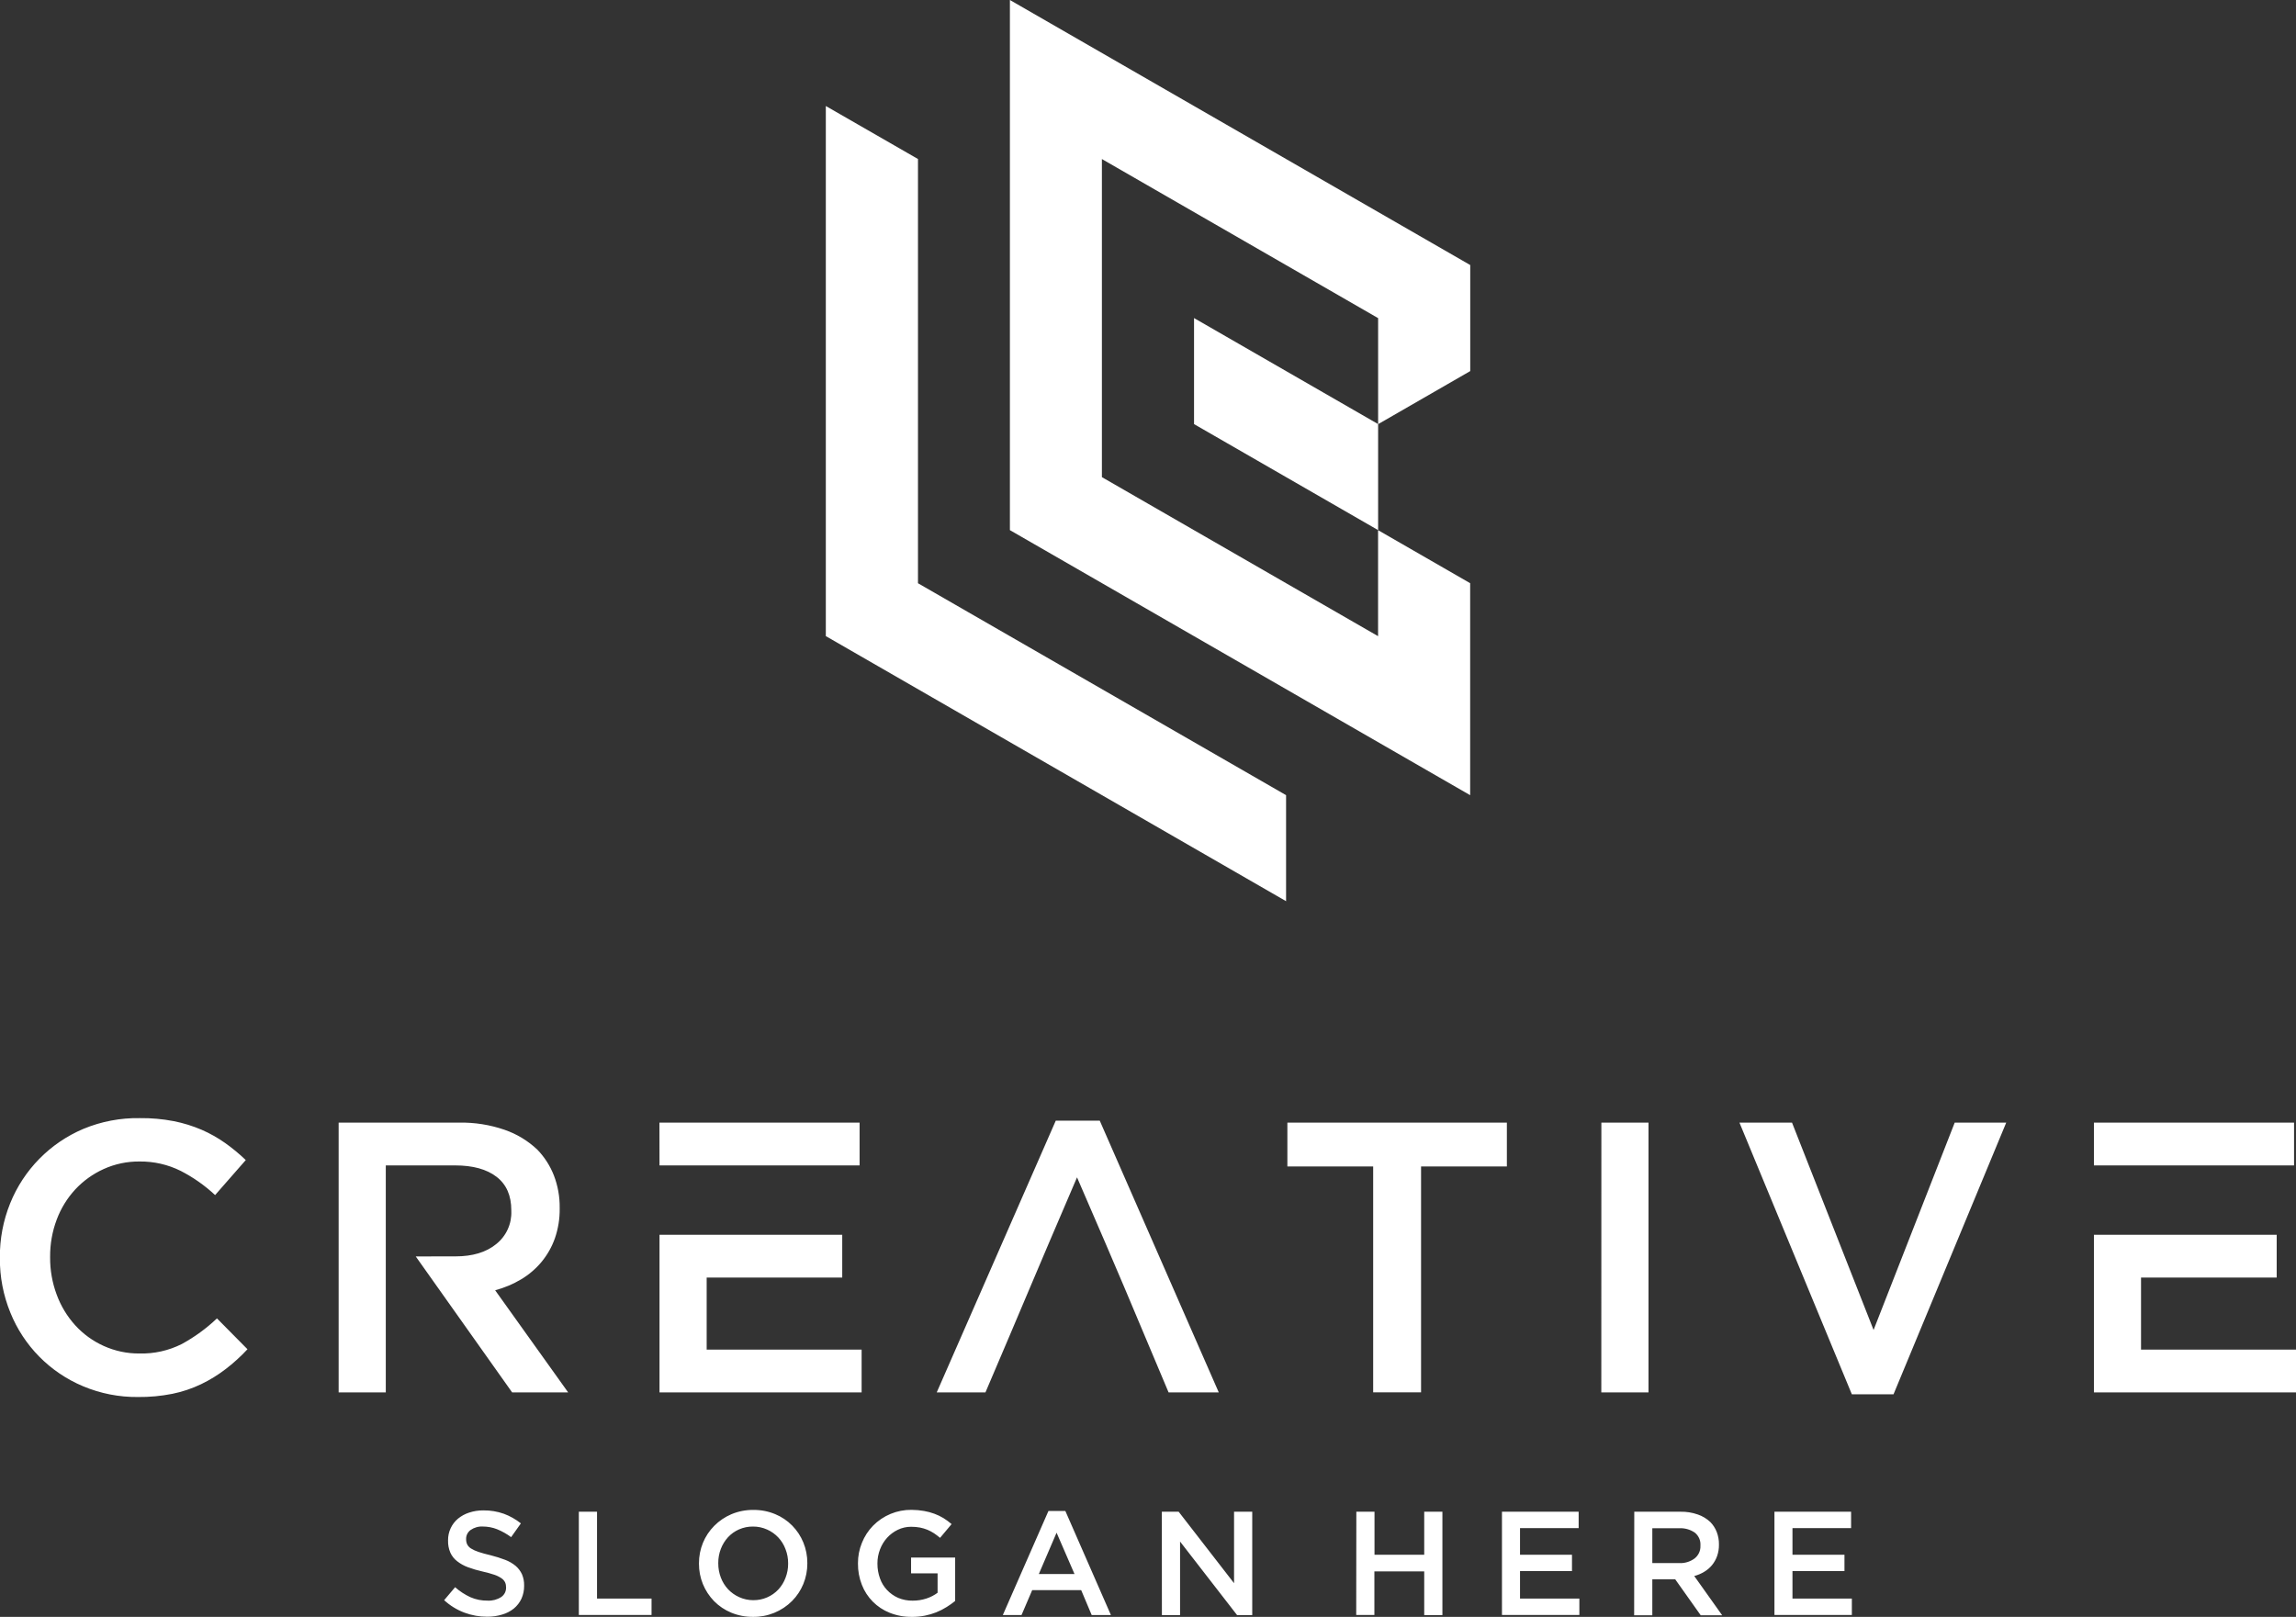
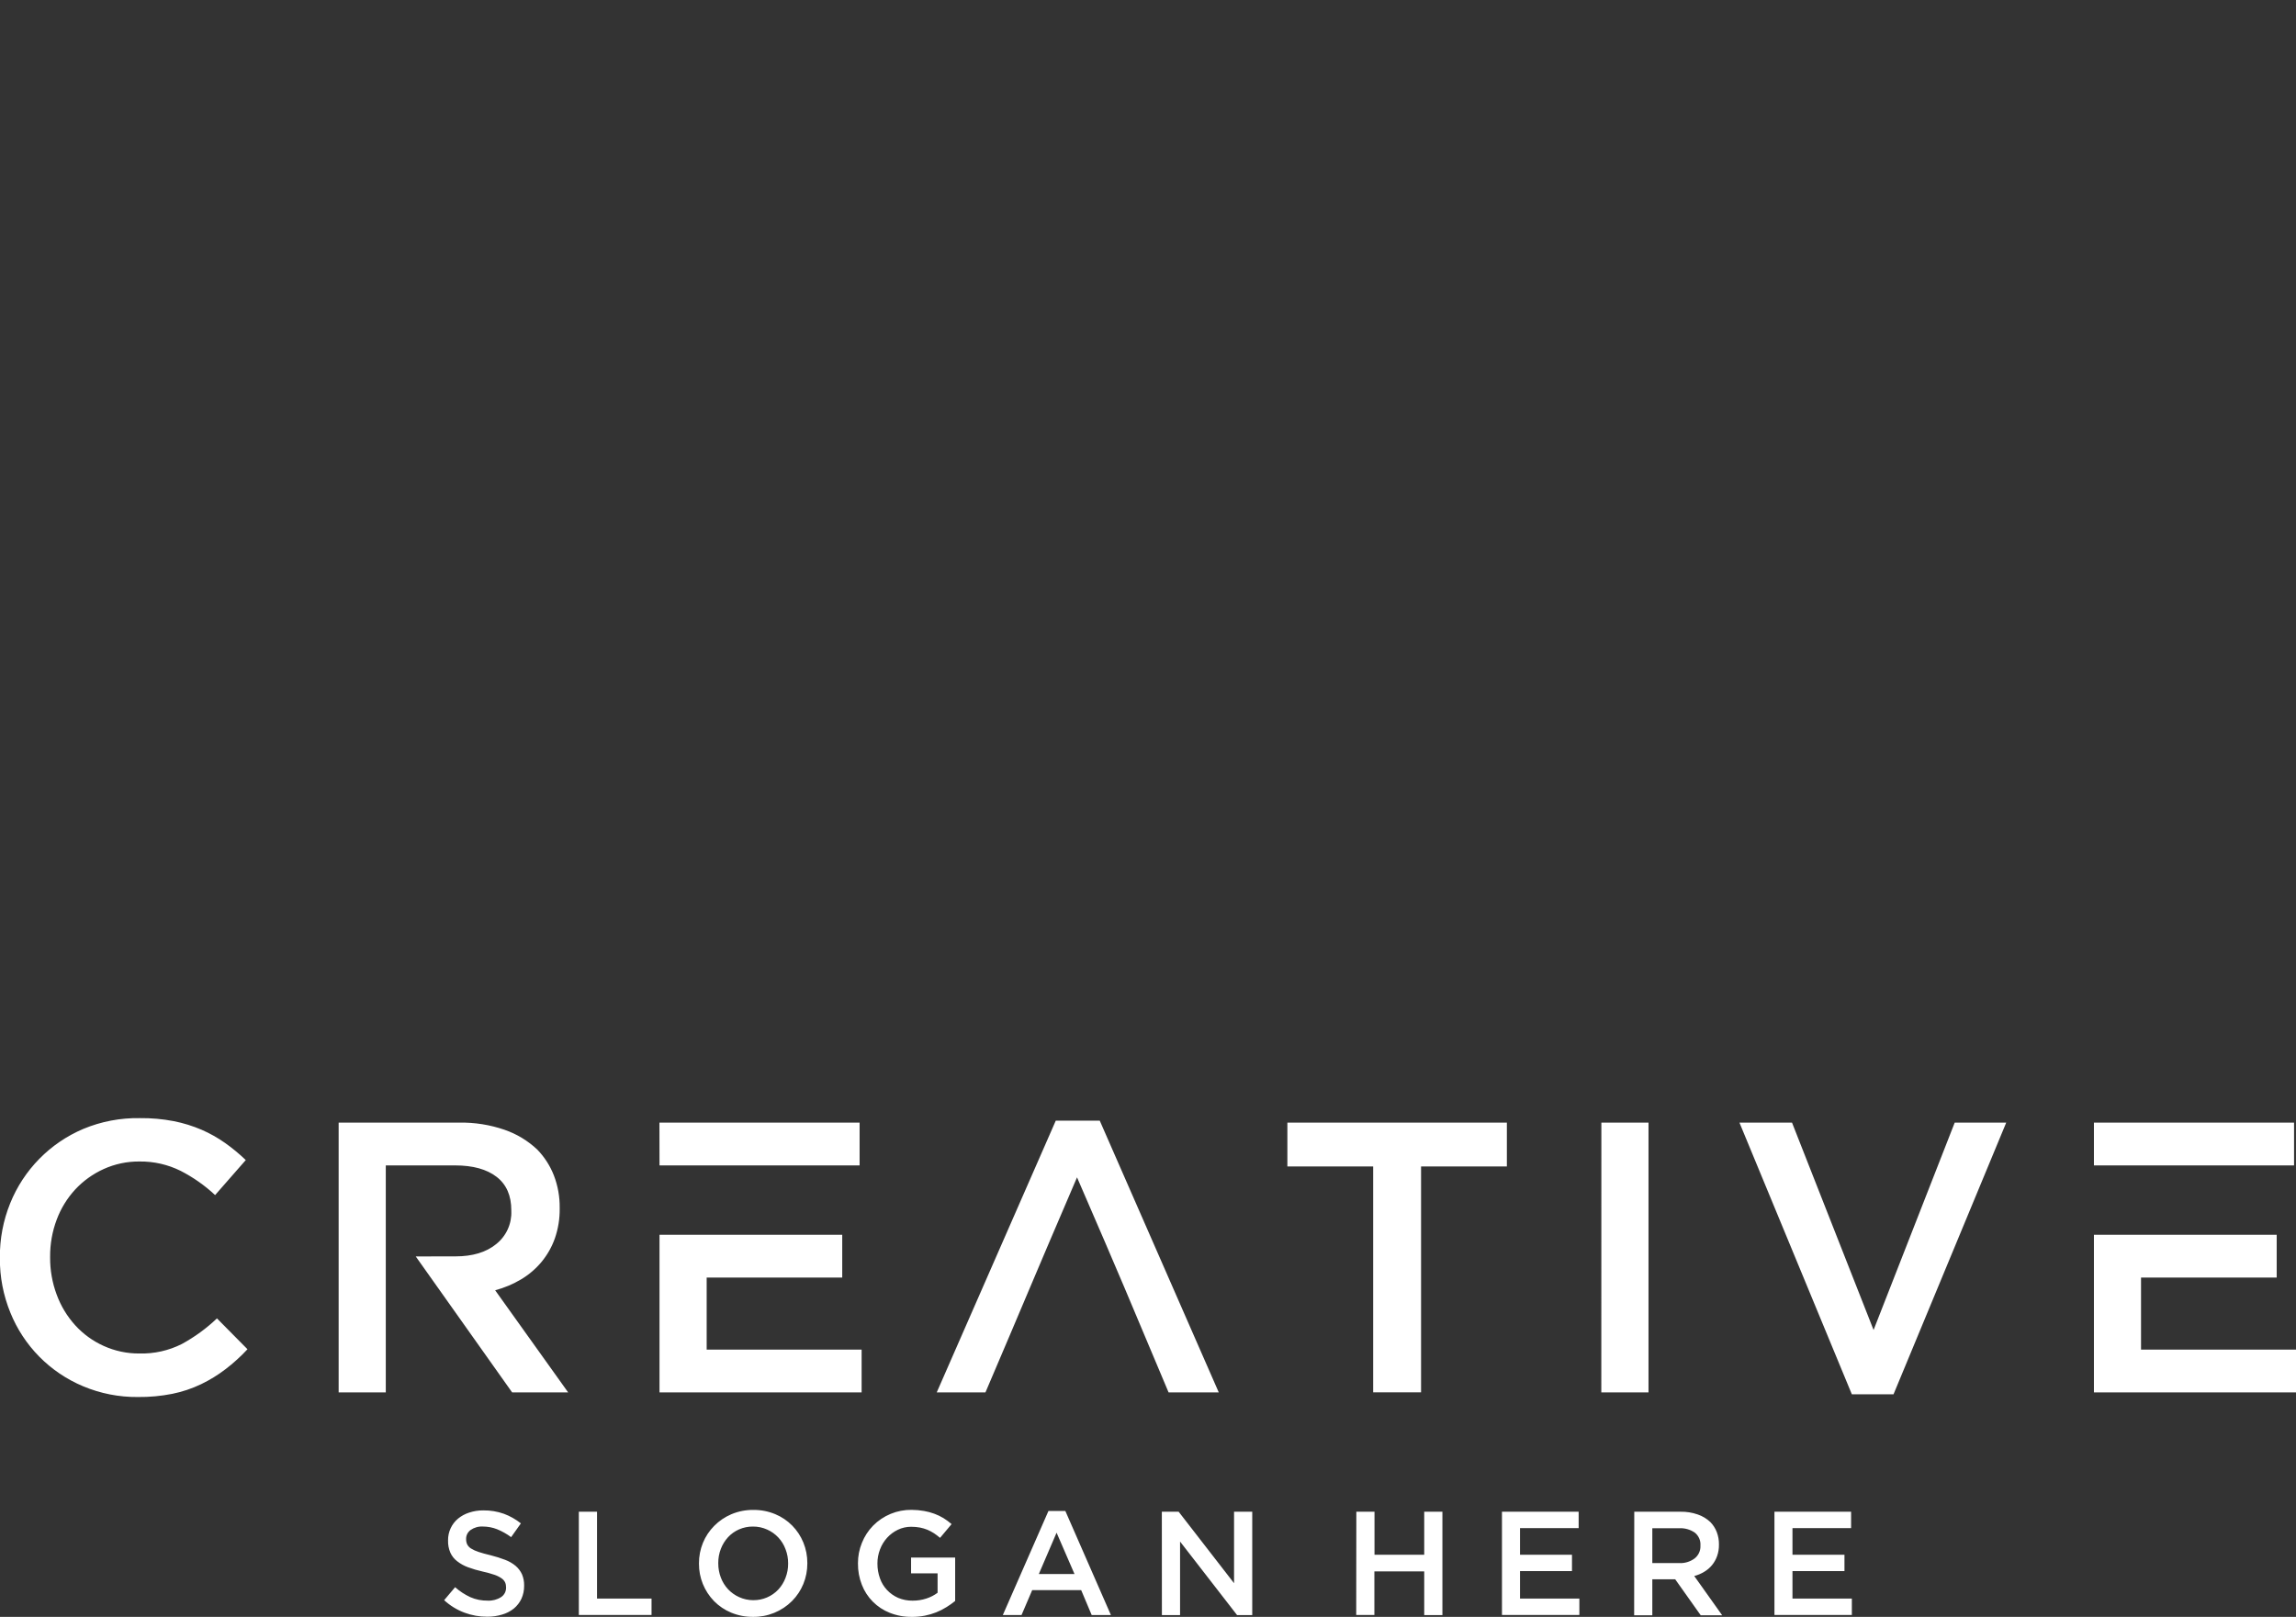
<svg xmlns="http://www.w3.org/2000/svg" width="115" height="81" viewBox="0 0 115 81" fill="none">
  <rect x="0" y="0" width="115" height="81" fill="#333333" stroke="none" />
  <g clip-path="url(#clip0_1_316)">
    <path fill-rule="evenodd" clip-rule="evenodd" d="M114.033 61.857V64.001H107.238V67.611H115V69.755H104.879V61.857H114.033ZM104.879 56.239H114.903V58.383H104.879V56.239ZM87.124 56.239H89.757L93.842 66.627L97.906 56.239H100.486L94.841 69.85H92.754L87.124 56.239ZM80.208 56.239H82.569V69.755H80.205L80.208 56.239ZM68.778 58.436H64.481V56.239H75.475V58.436H71.177V69.752H68.778V58.436ZM53.945 58.981C51.615 64.406 51.478 64.793 49.358 69.755H46.918L52.88 56.142H55.084L61.045 69.755H58.531C56.338 64.549 56.314 64.45 53.945 58.981ZM42.185 61.857V64.001H35.395V67.611H43.156V69.755H33.033V61.857H42.185ZM33.029 56.239H43.055V58.383H33.033L33.029 56.239ZM22.812 62.94C23.666 62.94 24.348 62.737 24.851 62.326C25.099 62.129 25.297 61.877 25.429 61.589C25.561 61.301 25.623 60.986 25.61 60.67V60.631C25.61 59.894 25.366 59.335 24.872 58.955C24.379 58.575 23.689 58.383 22.794 58.383H19.323V69.755H16.962V56.239H23.002C23.771 56.225 24.538 56.346 25.265 56.596C25.879 56.806 26.439 57.145 26.91 57.589C27.271 57.962 27.554 58.401 27.742 58.884C27.941 59.401 28.04 59.951 28.033 60.505V60.544C28.04 61.053 27.958 61.559 27.791 62.04C27.639 62.469 27.413 62.867 27.123 63.218C26.835 63.563 26.492 63.857 26.106 64.088C25.699 64.331 25.26 64.516 24.801 64.638L28.458 69.755H25.652L20.823 62.943L22.812 62.94ZM6.909 69.985C5.966 69.995 5.03 69.811 4.161 69.446C3.34 69.102 2.595 68.599 1.97 67.966C1.345 67.333 0.852 66.582 0.519 65.758C0.166 64.893 -0.013 63.967 -0.006 63.033V62.994C-0.014 62.065 0.161 61.143 0.51 60.281C0.845 59.45 1.341 58.693 1.969 58.054C2.598 57.414 3.347 56.904 4.173 56.554C5.07 56.181 6.034 55.997 7.006 56.014C7.574 56.007 8.142 56.058 8.7 56.165C9.182 56.26 9.652 56.405 10.103 56.599C10.518 56.78 10.913 57.003 11.282 57.264C11.645 57.522 11.988 57.807 12.31 58.115L10.774 59.869C10.259 59.388 9.679 58.981 9.052 58.658C8.409 58.338 7.699 58.177 6.98 58.187C6.363 58.182 5.752 58.311 5.19 58.566C4.653 58.809 4.169 59.157 3.768 59.588C3.363 60.028 3.047 60.542 2.839 61.102C2.617 61.694 2.506 62.322 2.51 62.955V62.994C2.506 63.629 2.617 64.26 2.839 64.856C3.047 65.423 3.362 65.945 3.768 66.393C4.166 66.83 4.65 67.181 5.19 67.425C5.752 67.68 6.363 67.81 6.98 67.805C7.717 67.825 8.447 67.662 9.105 67.331C9.745 66.982 10.338 66.55 10.867 66.047L12.396 67.592C12.06 67.954 11.694 68.286 11.302 68.586C10.919 68.88 10.508 69.134 10.073 69.343C9.614 69.563 9.129 69.725 8.63 69.826C8.063 69.938 7.487 69.992 6.909 69.985V69.985Z" fill="white" />
    <path fill-rule="evenodd" clip-rule="evenodd" d="M88.877 75.732H92.716V76.554H89.78V77.886H92.384V78.707H89.78V80.084H92.754V80.906H88.877V75.732ZM81.856 75.732H84.17C84.465 75.726 84.758 75.773 85.036 75.87C85.272 75.95 85.487 76.08 85.668 76.251C85.806 76.393 85.914 76.561 85.986 76.746C86.062 76.944 86.1 77.155 86.097 77.367V77.383C86.1 77.578 86.069 77.772 86.004 77.956C85.946 78.121 85.859 78.274 85.748 78.41C85.639 78.542 85.507 78.654 85.36 78.741C85.204 78.836 85.036 78.907 84.86 78.953L86.26 80.921H85.185L83.906 79.117H82.76V80.921H81.85L81.856 75.732ZM84.099 78.305C84.379 78.321 84.655 78.238 84.88 78.071C84.975 77.995 85.051 77.899 85.102 77.788C85.152 77.678 85.175 77.557 85.17 77.436V77.421C85.178 77.299 85.157 77.177 85.108 77.066C85.059 76.954 84.983 76.856 84.888 76.779C84.654 76.619 84.374 76.542 84.091 76.56H82.76V78.305H84.099ZM75.229 75.732H79.07V76.554H76.133V77.886H78.736V78.707H76.133V80.084H79.106V80.906H75.229V75.732ZM67.935 75.732H68.845V77.886H71.335V75.732H72.246V80.911H71.335V78.722H68.839V80.905H67.929L67.935 75.732ZM58.193 75.732H59.036L61.81 79.312V75.732H62.721V80.911H61.962L59.106 77.226V80.911H58.196L58.193 75.732ZM52.514 75.694H53.36L55.643 80.909H54.68L54.153 79.659H51.7L51.165 80.909H50.228L52.514 75.694ZM53.819 78.853L52.921 76.782L52.032 78.853H53.819ZM45.665 80.999C45.286 81.004 44.911 80.934 44.56 80.794C44.243 80.668 43.956 80.479 43.716 80.237C43.476 79.995 43.289 79.707 43.167 79.389C43.035 79.052 42.969 78.692 42.973 78.329V78.314C42.971 77.963 43.038 77.614 43.172 77.288C43.299 76.97 43.487 76.68 43.727 76.434C43.978 76.178 44.279 75.976 44.61 75.839C44.942 75.702 45.298 75.634 45.657 75.638C45.867 75.639 46.076 75.658 46.282 75.694C46.458 75.724 46.631 75.77 46.798 75.832C46.956 75.89 47.109 75.963 47.253 76.05C47.398 76.14 47.534 76.241 47.663 76.352L47.085 77.041C46.988 76.959 46.887 76.882 46.782 76.811C46.678 76.744 46.569 76.685 46.455 76.637C46.334 76.588 46.209 76.551 46.08 76.525C45.933 76.498 45.783 76.485 45.633 76.486C45.403 76.485 45.175 76.537 44.968 76.637C44.767 76.734 44.586 76.868 44.435 77.034C44.281 77.203 44.16 77.401 44.079 77.615C43.992 77.84 43.947 78.079 43.948 78.32V78.334C43.947 78.586 43.99 78.837 44.076 79.074C44.153 79.293 44.275 79.492 44.434 79.66C44.591 79.825 44.779 79.956 44.988 80.048C45.217 80.143 45.462 80.191 45.71 80.187C45.945 80.189 46.178 80.153 46.401 80.08C46.602 80.015 46.791 79.918 46.961 79.792V78.82H45.633V78.027H47.841V80.202C47.706 80.312 47.564 80.413 47.416 80.505C47.084 80.715 46.715 80.862 46.329 80.938C46.111 80.981 45.888 81.002 45.665 81V80.999ZM37.718 80.999C37.341 81.003 36.968 80.931 36.621 80.787C36.301 80.654 36.011 80.46 35.768 80.214C35.277 79.711 35.005 79.036 35.009 78.334V78.319C35.007 77.966 35.075 77.615 35.209 77.288C35.34 76.971 35.532 76.682 35.774 76.439C36.02 76.191 36.311 75.994 36.633 75.857C36.98 75.711 37.354 75.638 37.731 75.642C38.107 75.637 38.48 75.709 38.827 75.853C39.147 75.985 39.437 76.18 39.68 76.427C39.919 76.67 40.108 76.957 40.237 77.273C40.371 77.6 40.439 77.951 40.437 78.305V78.319C40.439 78.673 40.371 79.024 40.237 79.351C40.107 79.669 39.916 79.958 39.674 80.202C39.418 80.459 39.112 80.662 38.776 80.799C38.44 80.936 38.079 81.004 37.716 80.999H37.718ZM37.733 80.163C37.968 80.165 38.201 80.119 38.417 80.026C38.633 79.934 38.828 79.797 38.988 79.625C39.143 79.456 39.264 79.259 39.344 79.044C39.433 78.818 39.477 78.577 39.475 78.334V78.319C39.477 78.076 39.433 77.834 39.344 77.607C39.264 77.39 39.141 77.191 38.983 77.022C38.826 76.854 38.636 76.72 38.426 76.626C38.204 76.525 37.962 76.474 37.718 76.475C37.475 76.472 37.234 76.522 37.012 76.619C36.804 76.711 36.617 76.844 36.463 77.011C36.308 77.181 36.187 77.378 36.105 77.592C36.017 77.819 35.974 78.06 35.976 78.302V78.316C35.974 78.56 36.018 78.802 36.105 79.031C36.186 79.247 36.309 79.445 36.466 79.615C36.623 79.782 36.813 79.917 37.023 80.011C37.246 80.112 37.488 80.164 37.733 80.164V80.163ZM28.992 75.73H29.903V80.084H32.634V80.906H28.992V75.73ZM24.411 80.992C24.019 80.994 23.63 80.925 23.262 80.788C22.886 80.647 22.541 80.435 22.246 80.163L22.795 79.513C23.023 79.715 23.278 79.882 23.554 80.011C23.829 80.132 24.127 80.191 24.428 80.186C24.665 80.198 24.9 80.136 25.1 80.008C25.178 79.957 25.241 79.886 25.285 79.803C25.328 79.72 25.349 79.628 25.348 79.535V79.521C25.349 79.436 25.334 79.351 25.3 79.273C25.26 79.19 25.198 79.12 25.121 79.068C25.012 78.993 24.891 78.933 24.765 78.891C24.571 78.826 24.373 78.771 24.173 78.728C23.922 78.672 23.675 78.6 23.434 78.511C23.239 78.439 23.056 78.337 22.892 78.208C22.747 78.096 22.632 77.95 22.557 77.783C22.475 77.592 22.436 77.385 22.442 77.177V77.162C22.439 76.957 22.483 76.753 22.569 76.566C22.655 76.378 22.781 76.213 22.939 76.08C23.104 75.945 23.293 75.842 23.496 75.777C23.725 75.701 23.965 75.663 24.206 75.665C24.556 75.66 24.904 75.717 25.234 75.833C25.543 75.947 25.832 76.111 26.09 76.316L25.601 77.005C25.383 76.844 25.146 76.71 24.895 76.608C24.671 76.52 24.432 76.475 24.191 76.474C23.97 76.46 23.751 76.522 23.569 76.649C23.5 76.7 23.444 76.765 23.405 76.841C23.366 76.917 23.346 77.001 23.346 77.087V77.1C23.344 77.191 23.362 77.281 23.398 77.365C23.441 77.449 23.507 77.52 23.587 77.571C23.706 77.644 23.833 77.703 23.967 77.745C24.129 77.8 24.332 77.856 24.581 77.915C24.827 77.977 25.069 78.053 25.305 78.143C25.495 78.215 25.672 78.317 25.828 78.446C25.963 78.563 26.072 78.707 26.146 78.868C26.22 79.045 26.256 79.236 26.252 79.427V79.442C26.255 79.666 26.209 79.888 26.117 80.092C26.028 80.281 25.898 80.448 25.738 80.581C25.565 80.719 25.367 80.822 25.155 80.883C24.914 80.956 24.663 80.993 24.411 80.992Z" fill="white" />
-     <path fill-rule="evenodd" clip-rule="evenodd" d="M64.416 45.147V39.835L45.979 29.218V7.966L41.363 5.311C41.363 14.163 41.363 23.015 41.363 31.867C49.051 36.296 56.736 40.722 64.417 45.147M69.029 26.559L59.806 21.246V15.934L69.029 21.247L73.64 18.59C73.64 15.05 73.64 16.821 73.64 13.278C65.953 8.853 58.267 4.427 50.583 0V26.558L73.636 39.836C73.636 36.297 73.636 32.757 73.636 29.216L69.024 26.559V31.87L55.191 23.903V7.968L69.026 15.937V26.559H69.029Z" fill="white" />
  </g>
  <defs>
    <clipPath id="clip0_1_316">
      <rect width="115" height="81" fill="white" />
    </clipPath>
  </defs>
</svg>